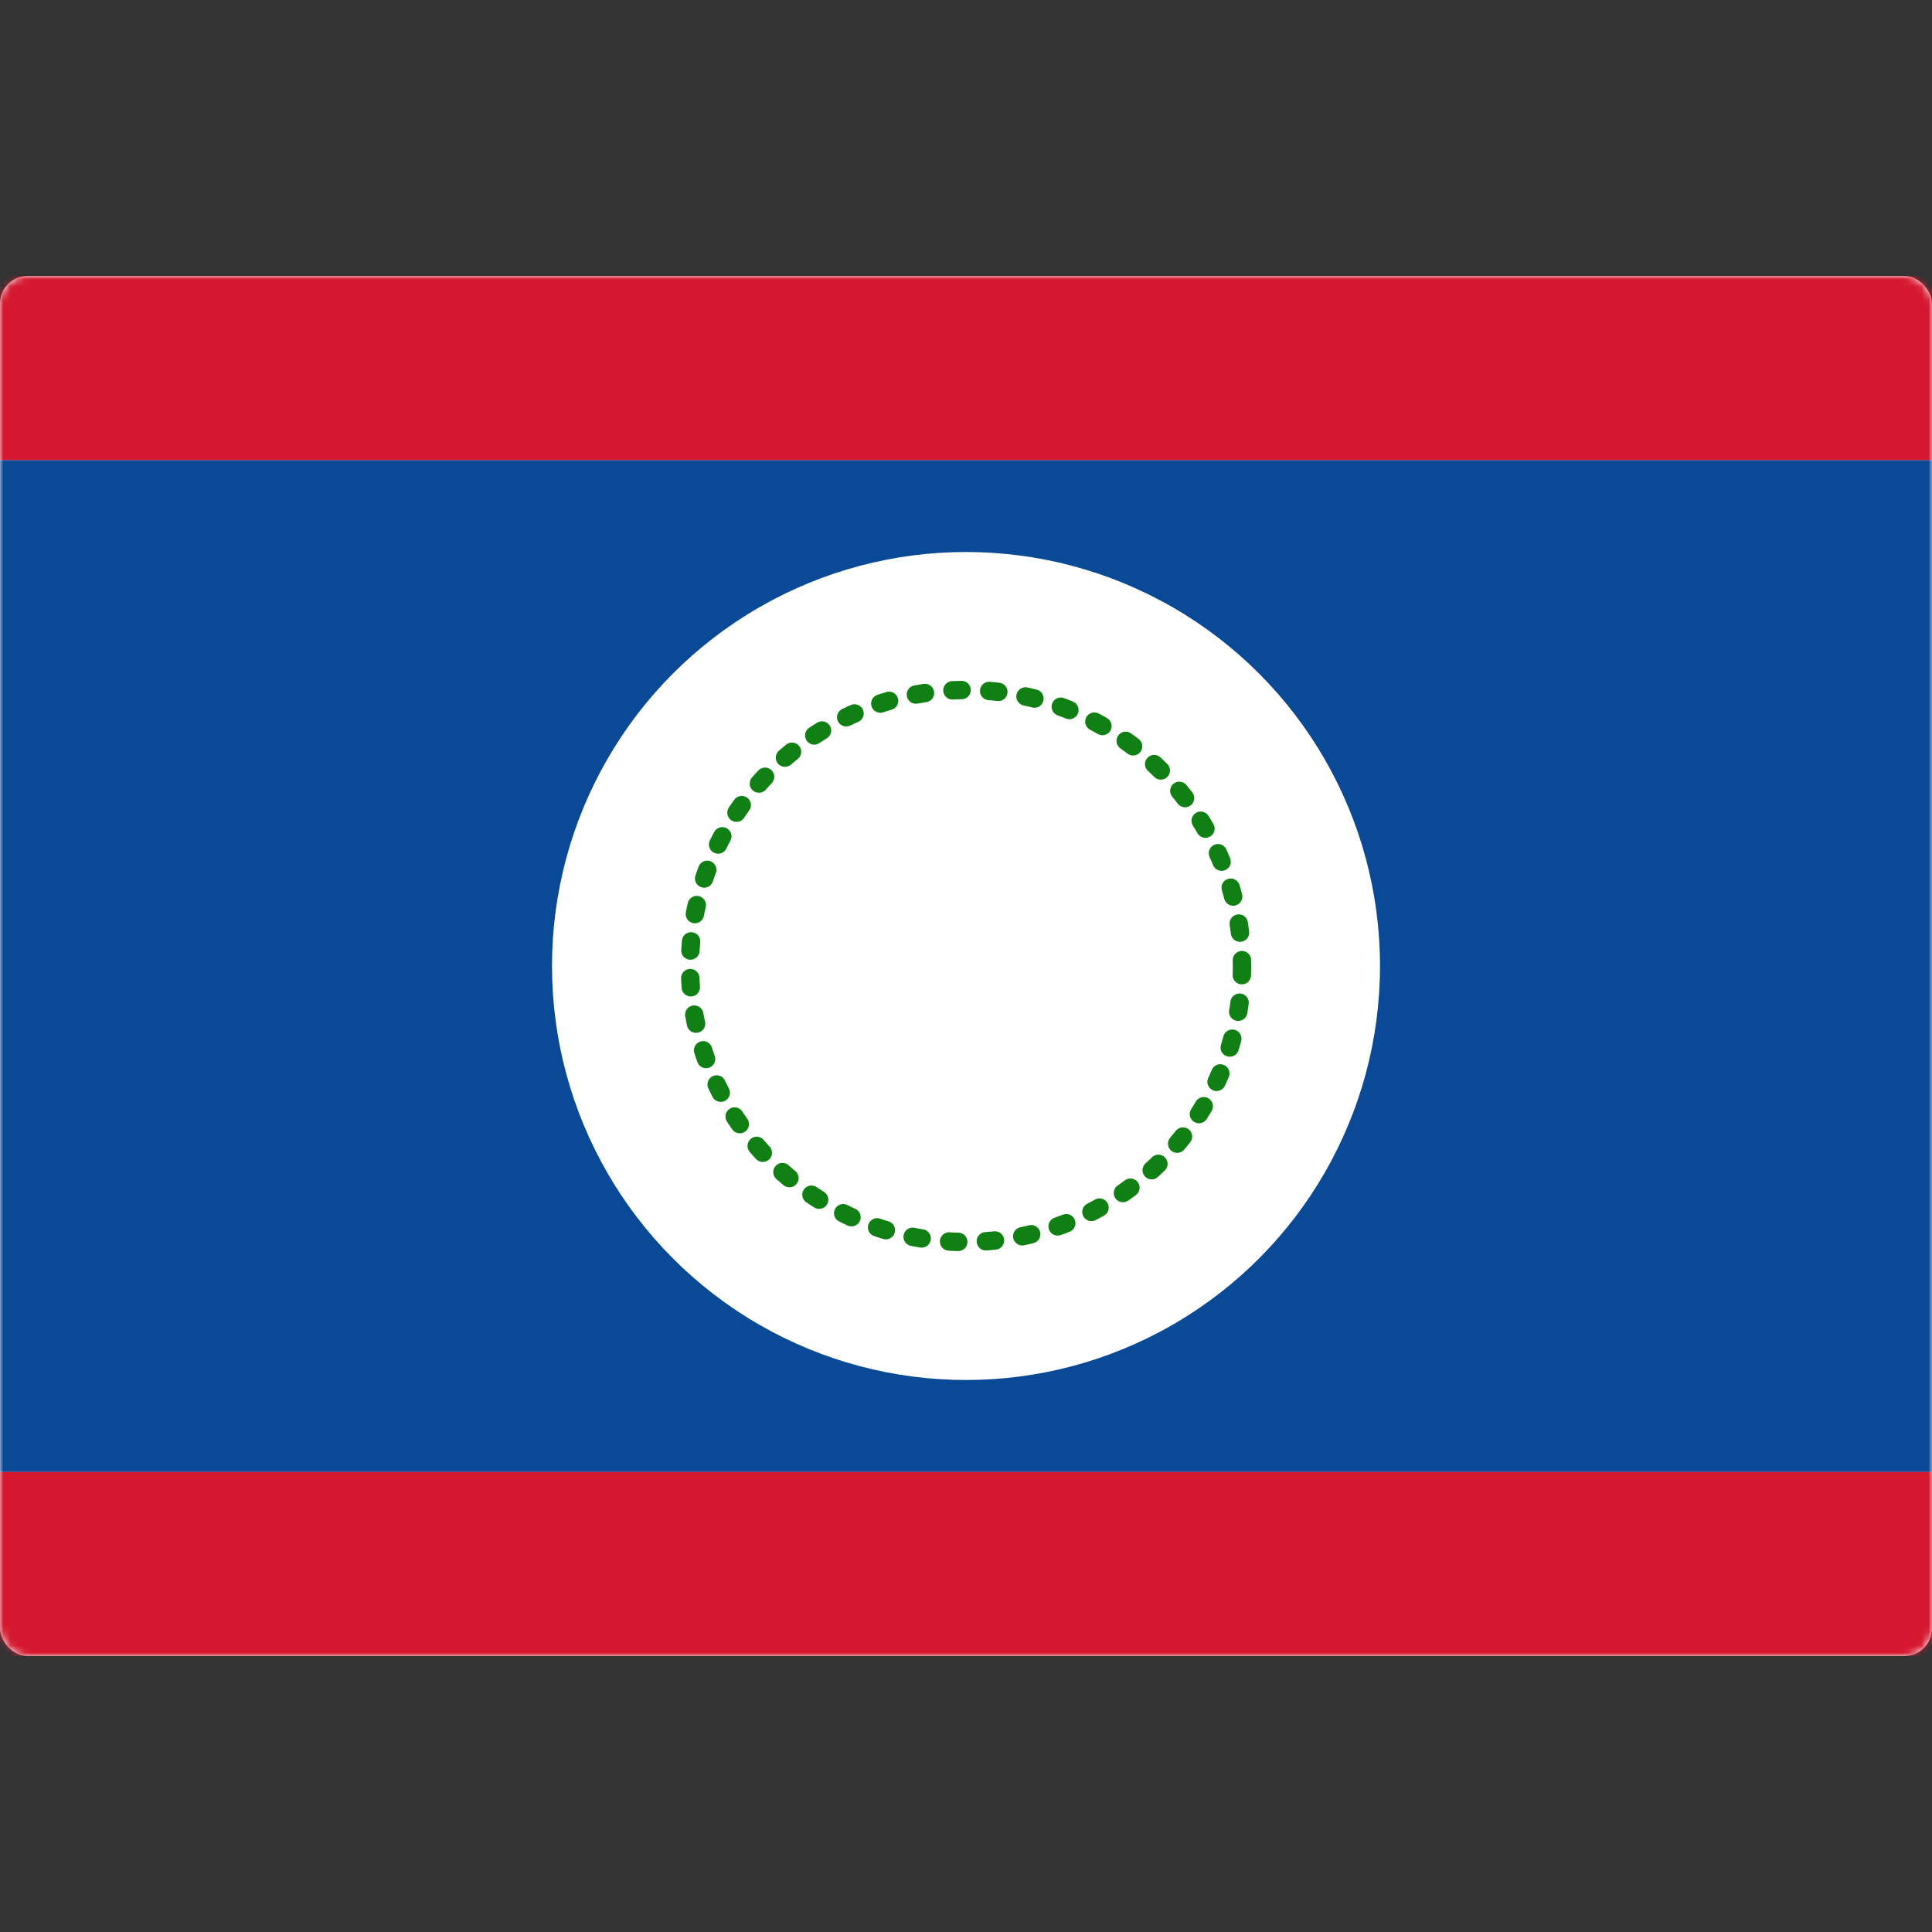
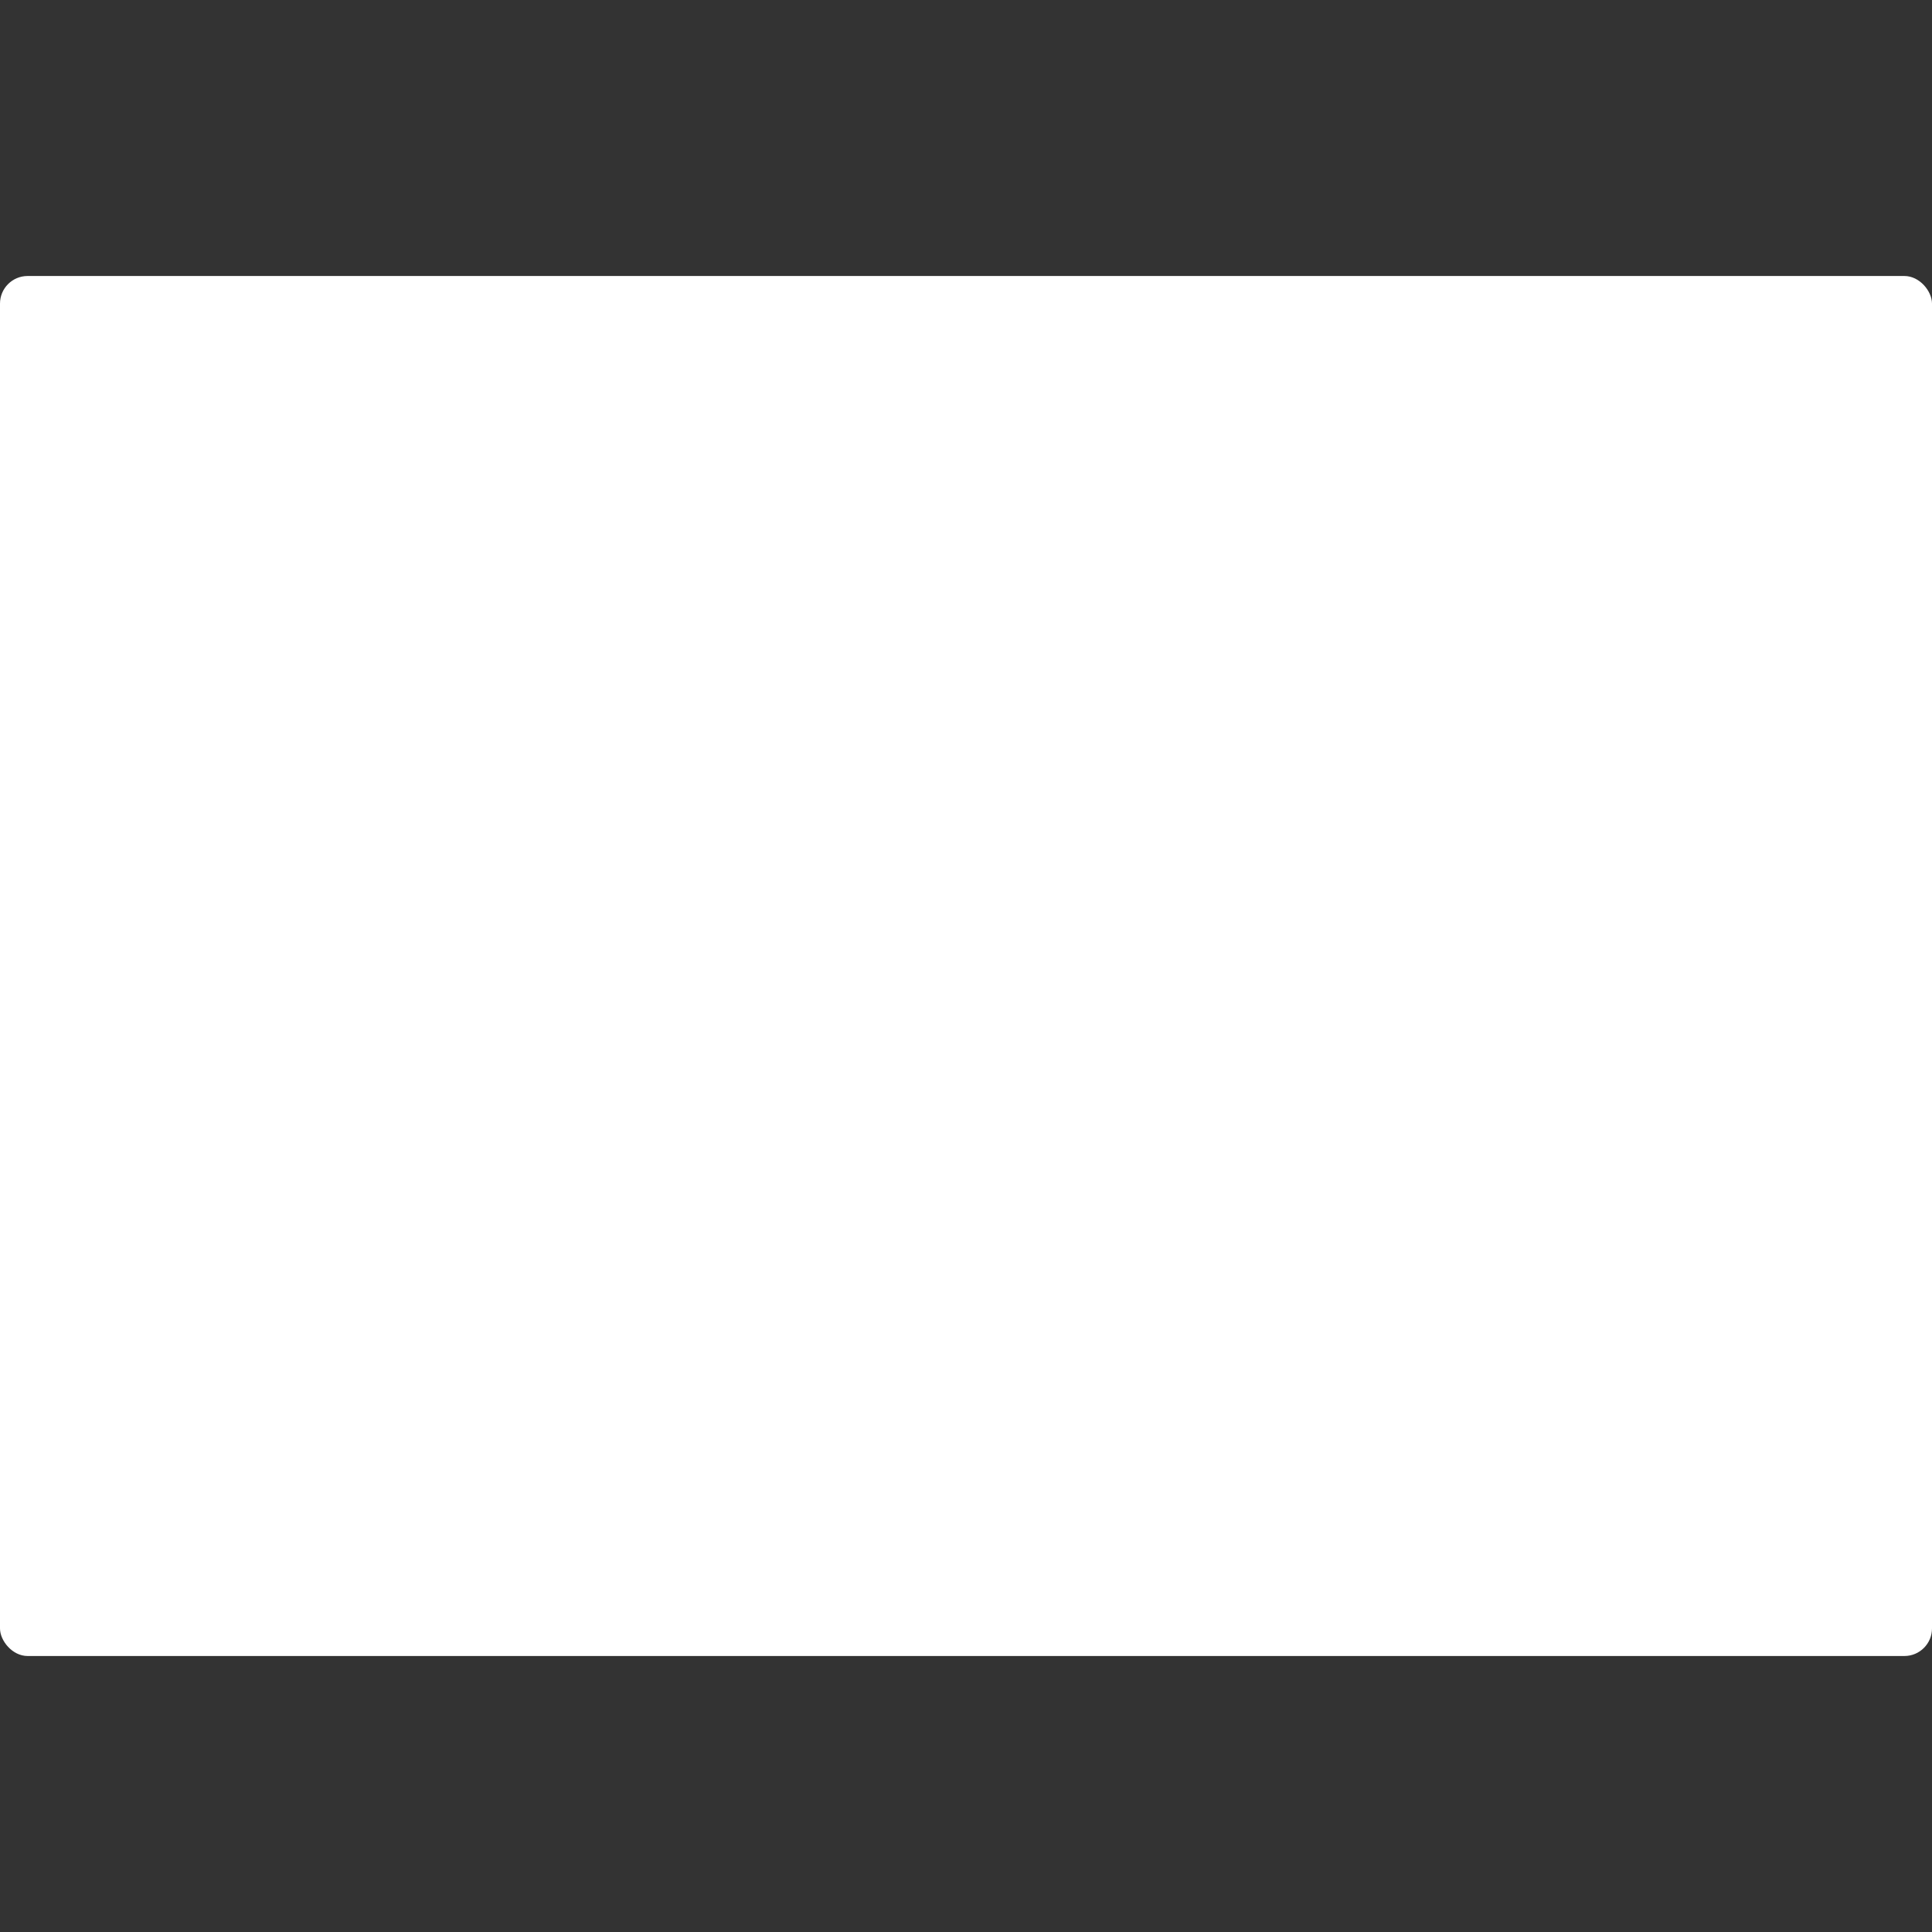
<svg xmlns="http://www.w3.org/2000/svg" width="280" height="280" viewBox="0 0 280 280" fill="none">
  <rect x="0" y="0" width="280" height="280" fill="#333333" stroke="none" />
  <rect y="40" width="280" height="200" rx="4" fill="white" />
  <mask id="mask0_9529_101398" style="mask-type:luminance" maskUnits="userSpaceOnUse" x="0" y="40" width="280" height="200">
-     <rect y="40" width="280" height="200" rx="4" fill="white" />
-   </mask>
+     </mask>
  <g mask="url(#mask0_9529_101398)">
    <path fill-rule="evenodd" clip-rule="evenodd" d="M0 213.335H280V66.668H0V213.335Z" fill="#094995" />
-     <path fill-rule="evenodd" clip-rule="evenodd" d="M0 66.667H280V40H0V66.667Z" fill="#D5182F" />
+     <path fill-rule="evenodd" clip-rule="evenodd" d="M0 66.667H280V40V66.667Z" fill="#D5182F" />
    <path fill-rule="evenodd" clip-rule="evenodd" d="M0 239.999H280V213.332H0V239.999Z" fill="#D5182F" />
    <circle cx="140" cy="140" r="60" fill="white" />
    <circle cx="140" cy="140" r="40" stroke="#118014" stroke-width="2.667" stroke-linecap="round" stroke-dasharray="1.33 4" />
  </g>
</svg>